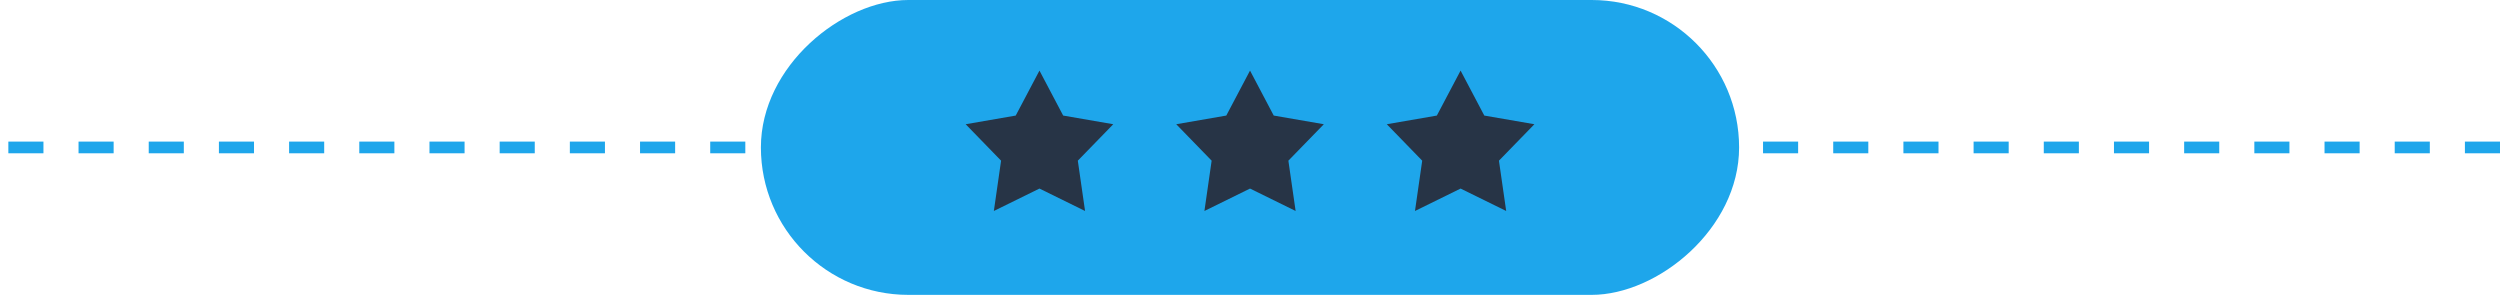
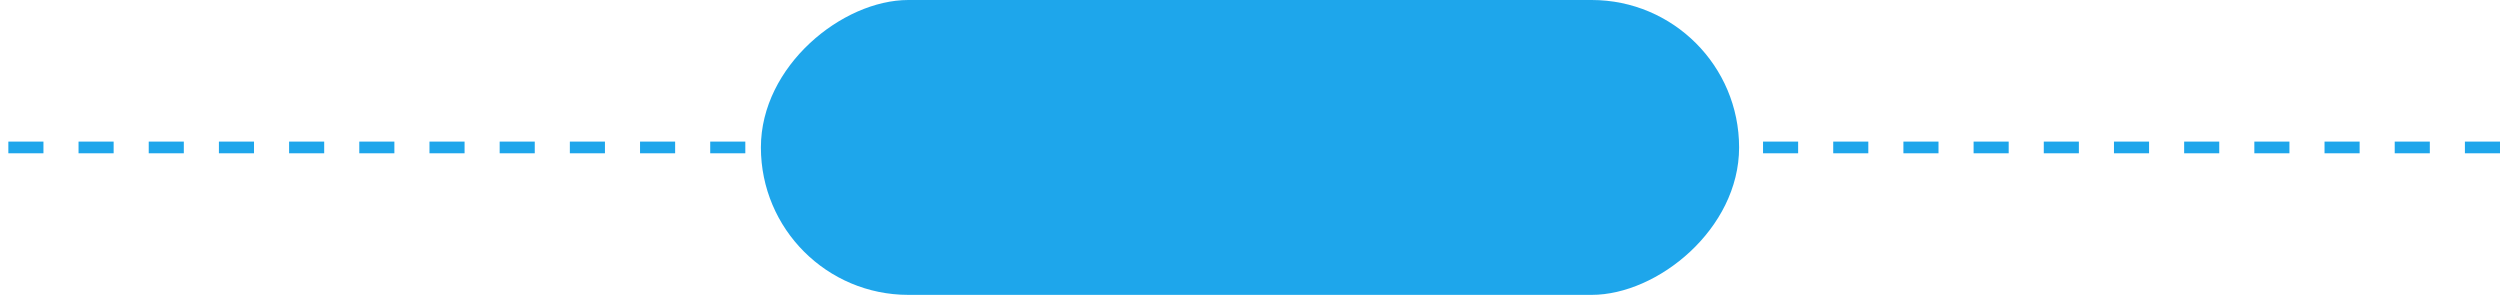
<svg xmlns="http://www.w3.org/2000/svg" id="uuid-3bbc3da0-e0cb-44bf-8bde-0f85f9ca290c" viewBox="0 0 213.714 25.207">
  <g id="uuid-35dbf6cd-539a-48ec-837d-98edee489b31">
    <g id="uuid-f8b695f1-bd3d-49e4-9eab-eddaf0cc72f3">
      <line x1="213.714" y1="12.604" y2="12.604" style="fill:none; stroke:#1ea6eb; stroke-dasharray:3 3; stroke-miterlimit:10;" />
      <rect x="94.253" y="-29.207" width="25.207" height="83.622" rx="12.604" ry="12.604" transform="translate(119.461 -94.253) rotate(90)" style="fill:#1ea6eb;" />
-       <path d="M88.859,6.035l2.027,3.844,4.282.741-3.03,3.115.619,4.301-3.898-1.917-3.899,1.917.618-4.301-3.027-3.115,4.279-.741,2.029-3.844Z" style="fill:#273446;" />
-       <path d="M106.859,6.035l2.027,3.844,4.282.741-3.03,3.115.619,4.301-3.898-1.917-3.899,1.917.618-4.301-3.027-3.115,4.279-.741,2.029-3.844Z" style="fill:#273446;" />
-       <path d="M124.859,6.035l2.027,3.844,4.282.741-3.03,3.115.619,4.301-3.898-1.917-3.899,1.917.618-4.301-3.027-3.115,4.279-.741,2.029-3.844Z" style="fill:#273446;" />
    </g>
  </g>
</svg>